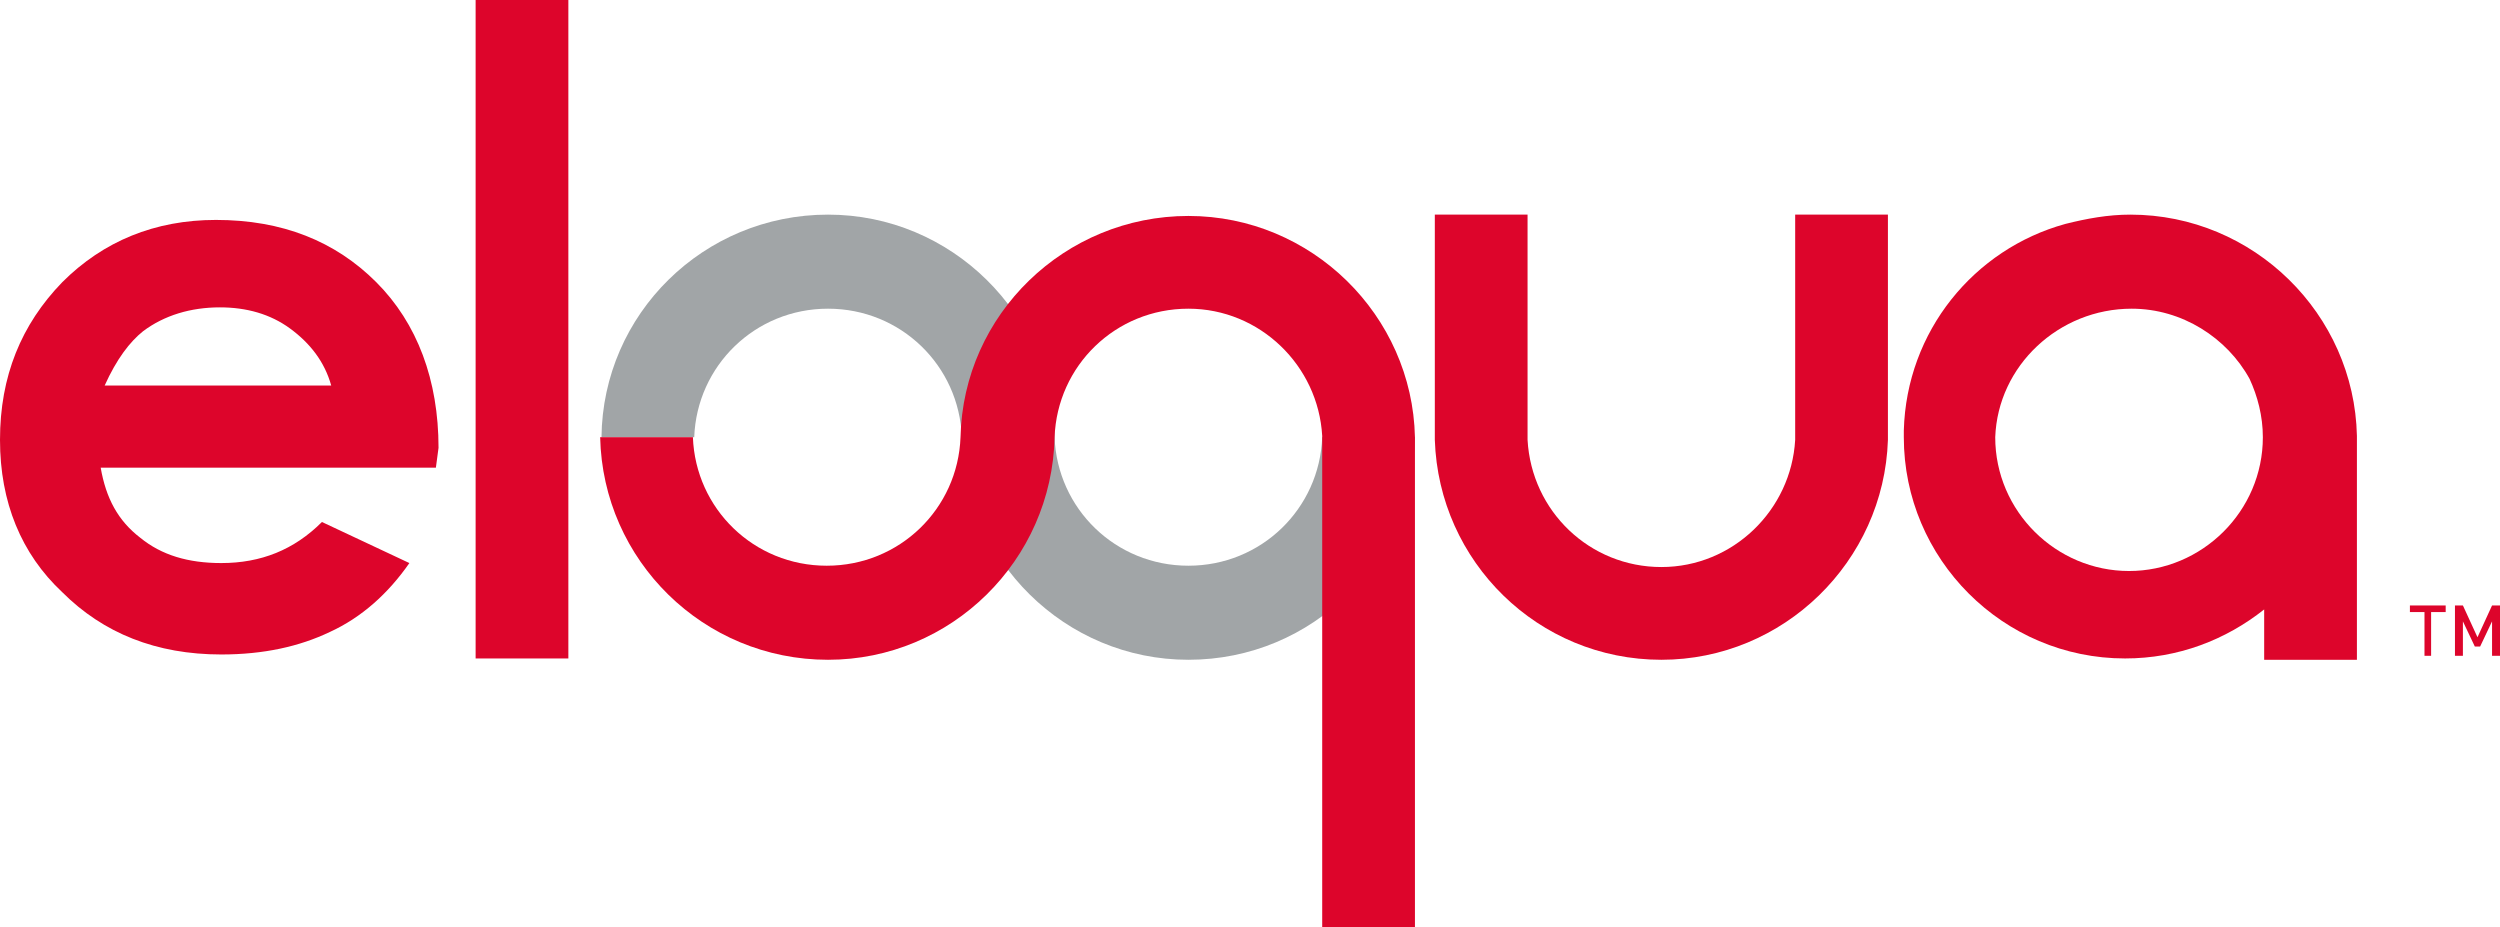
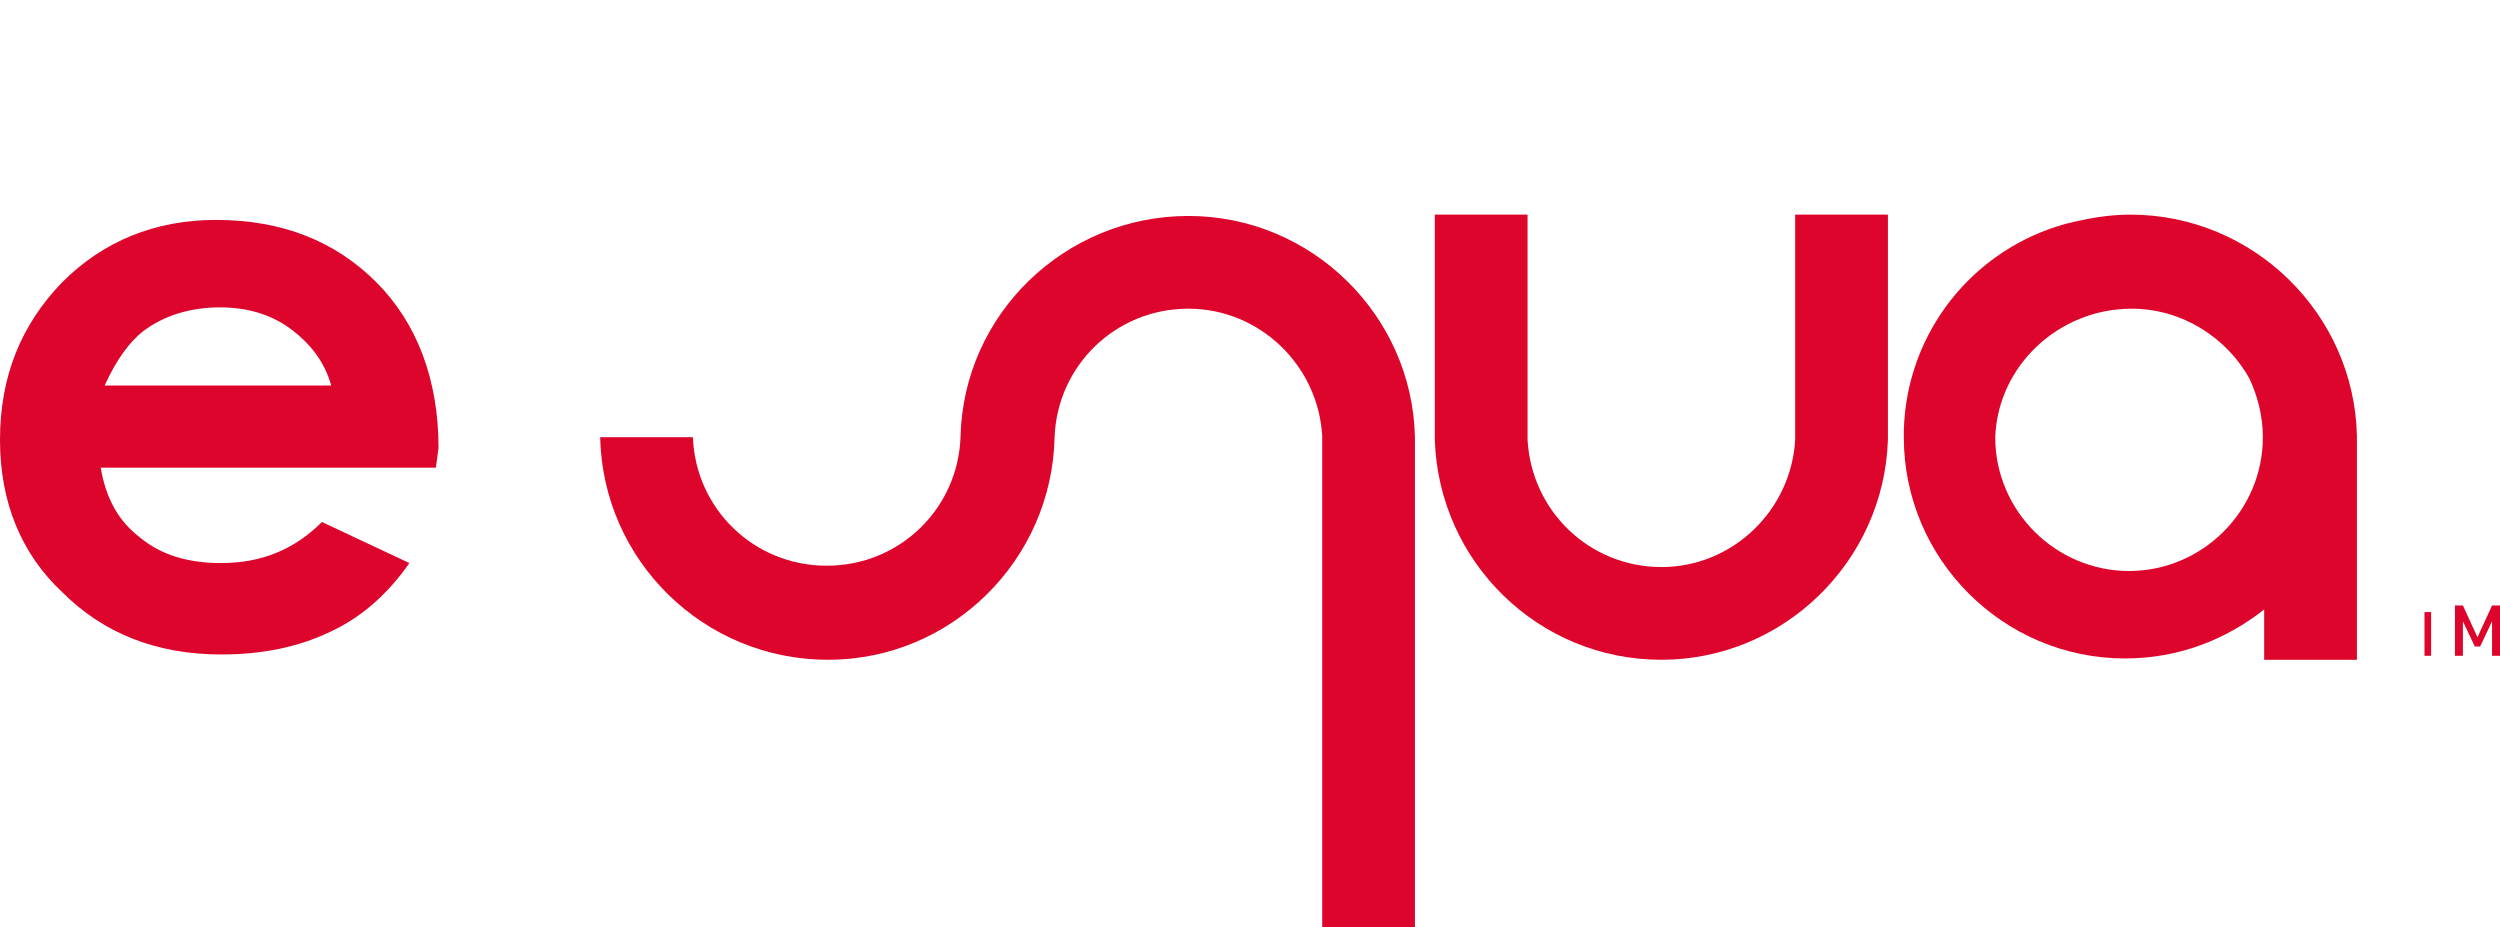
<svg xmlns="http://www.w3.org/2000/svg" version="1.1" id="Logo_art" x="0px" y="0px" viewBox="0 0 188.7 70" style="enable-background:new 0 0 188.7 70;" xml:space="preserve">
  <style type="text/css">
	.st0{fill-rule:evenodd;clip-rule:evenodd;fill:#A1A5A7;}
	.st1{fill-rule:evenodd;clip-rule:evenodd;fill:#DD052B;}
	.st2{fill:#DD052B;}
</style>
  <g>
    <g>
      <g>
        <g>
          <g>
-             <path class="st0" d="M62.5,16.2c9.3,0,16.9,7.5,17.1,16.8l0,0c0.2,5.4,4.6,9.7,10.1,9.7s9.9-4.3,10.1-9.7h7       c-0.2,9.3-7.7,16.8-17.1,16.8c-9.3,0-16.9-7.5-17.1-16.8l0,0c-0.2-5.4-4.6-9.7-10.1-9.7s-9.9,4.3-10.1,9.7h-7       C45.5,23.7,53.1,16.2,62.5,16.2z" />
            <g>
              <path class="st1" d="M135.5,16.2V33c0,0.1,0,0.1,0,0.2c-0.3,5.3-4.7,9.6-10.1,9.6s-9.8-4.2-10.1-9.6c0-0.1,0-17,0-17h-7        c0,0.1,0,17,0,17c0.3,9.2,7.8,16.6,17.1,16.6c9.2,0,16.8-7.4,17.1-16.6c0-0.1,0-0.1,0-0.2V16.2H135.5z" />
-               <path class="st1" d="M35.9,0c0,0.1,0,49.7,0,49.7h7c0,0,0-49.7,0-49.7H35.9z" />
              <path class="st1" d="M177.9,49.8v-0.1v-6.2v0.1c0-4.8,0-10.6,0-10.7c-0.2-9.2-7.8-16.7-17.1-16.7c-1.7,0-3.3,0.3-4.9,0.7        c-6.9,1.9-12,8.1-12.2,15.6c0,0.2,0,0.3,0,0.5l0,0c0,9.2,7.5,16.7,16.7,16.7c4,0,7.6-1.4,10.5-3.7c0,2.1,0,3.6,0,3.8l0,0        L177.9,49.8L177.9,49.8z M160.7,43.1c-5.5,0-10.1-4.5-10.1-10.1l0,0l0,0c0.2-5.4,4.8-9.7,10.3-9.7c3.8,0,7.2,2.2,8.9,5.3        c0.6,1.3,1,2.8,1,4.4C170.8,38.6,166.2,43.1,160.7,43.1z" />
              <path class="st1" d="M62.5,49.8c9.3,0,16.9-7.5,17.1-16.8l0,0c0.2-5.4,4.6-9.7,10.1-9.7c5.4,0,9.8,4.3,10.1,9.6        c0,0.1,0,37.1,0,37.1h7V33c-0.2-9.2-7.8-16.7-17.1-16.7S72.7,23.7,72.5,33l0,0c-0.2,5.4-4.6,9.7-10.1,9.7s-9.9-4.3-10.1-9.7        h-7C45.5,42.3,53.1,49.8,62.5,49.8z" />
              <g>
                <path class="st2" d="M32.9,35.3H7.6c0.4,2.3,1.3,4,3,5.3c1.6,1.3,3.6,1.9,6.1,1.9c3,0,5.5-1,7.6-3.1l6.6,3.1         c-1.6,2.3-3.6,4.1-6,5.2c-2.3,1.1-5,1.7-8.2,1.7c-4.9,0-8.9-1.6-12-4.7C1.6,41.8,0,37.9,0,33.2c0-4.8,1.6-8.7,4.7-11.9         c3.1-3.1,7-4.7,11.6-4.7c5,0,9,1.6,12.1,4.7c3.1,3.1,4.7,7.4,4.7,12.5L32.9,35.3z M25,29.1c-0.5-1.8-1.6-3.2-3.1-4.3         c-1.5-1.1-3.3-1.6-5.3-1.6c-2.2,0-4.2,0.6-5.8,1.8c-1,0.8-2,2.1-2.9,4.1C7.9,29.1,25,29.1,25,29.1z" />
              </g>
            </g>
          </g>
        </g>
        <g>
-           <path class="st2" d="M183.5,46.2v3.3H183v-3.3h-1.1v-0.5h2.7v0.5H183.5z" />
+           <path class="st2" d="M183.5,46.2v3.3H183v-3.3h-1.1v-0.5v0.5H183.5z" />
          <path class="st2" d="M188.1,49.5v-2.6l-0.9,1.9h-0.4l-0.9-1.9v2.6h-0.6v-3.8h0.6l1.1,2.4l1.1-2.4h0.6v3.8H188.1z" />
        </g>
      </g>
    </g>
  </g>
</svg>